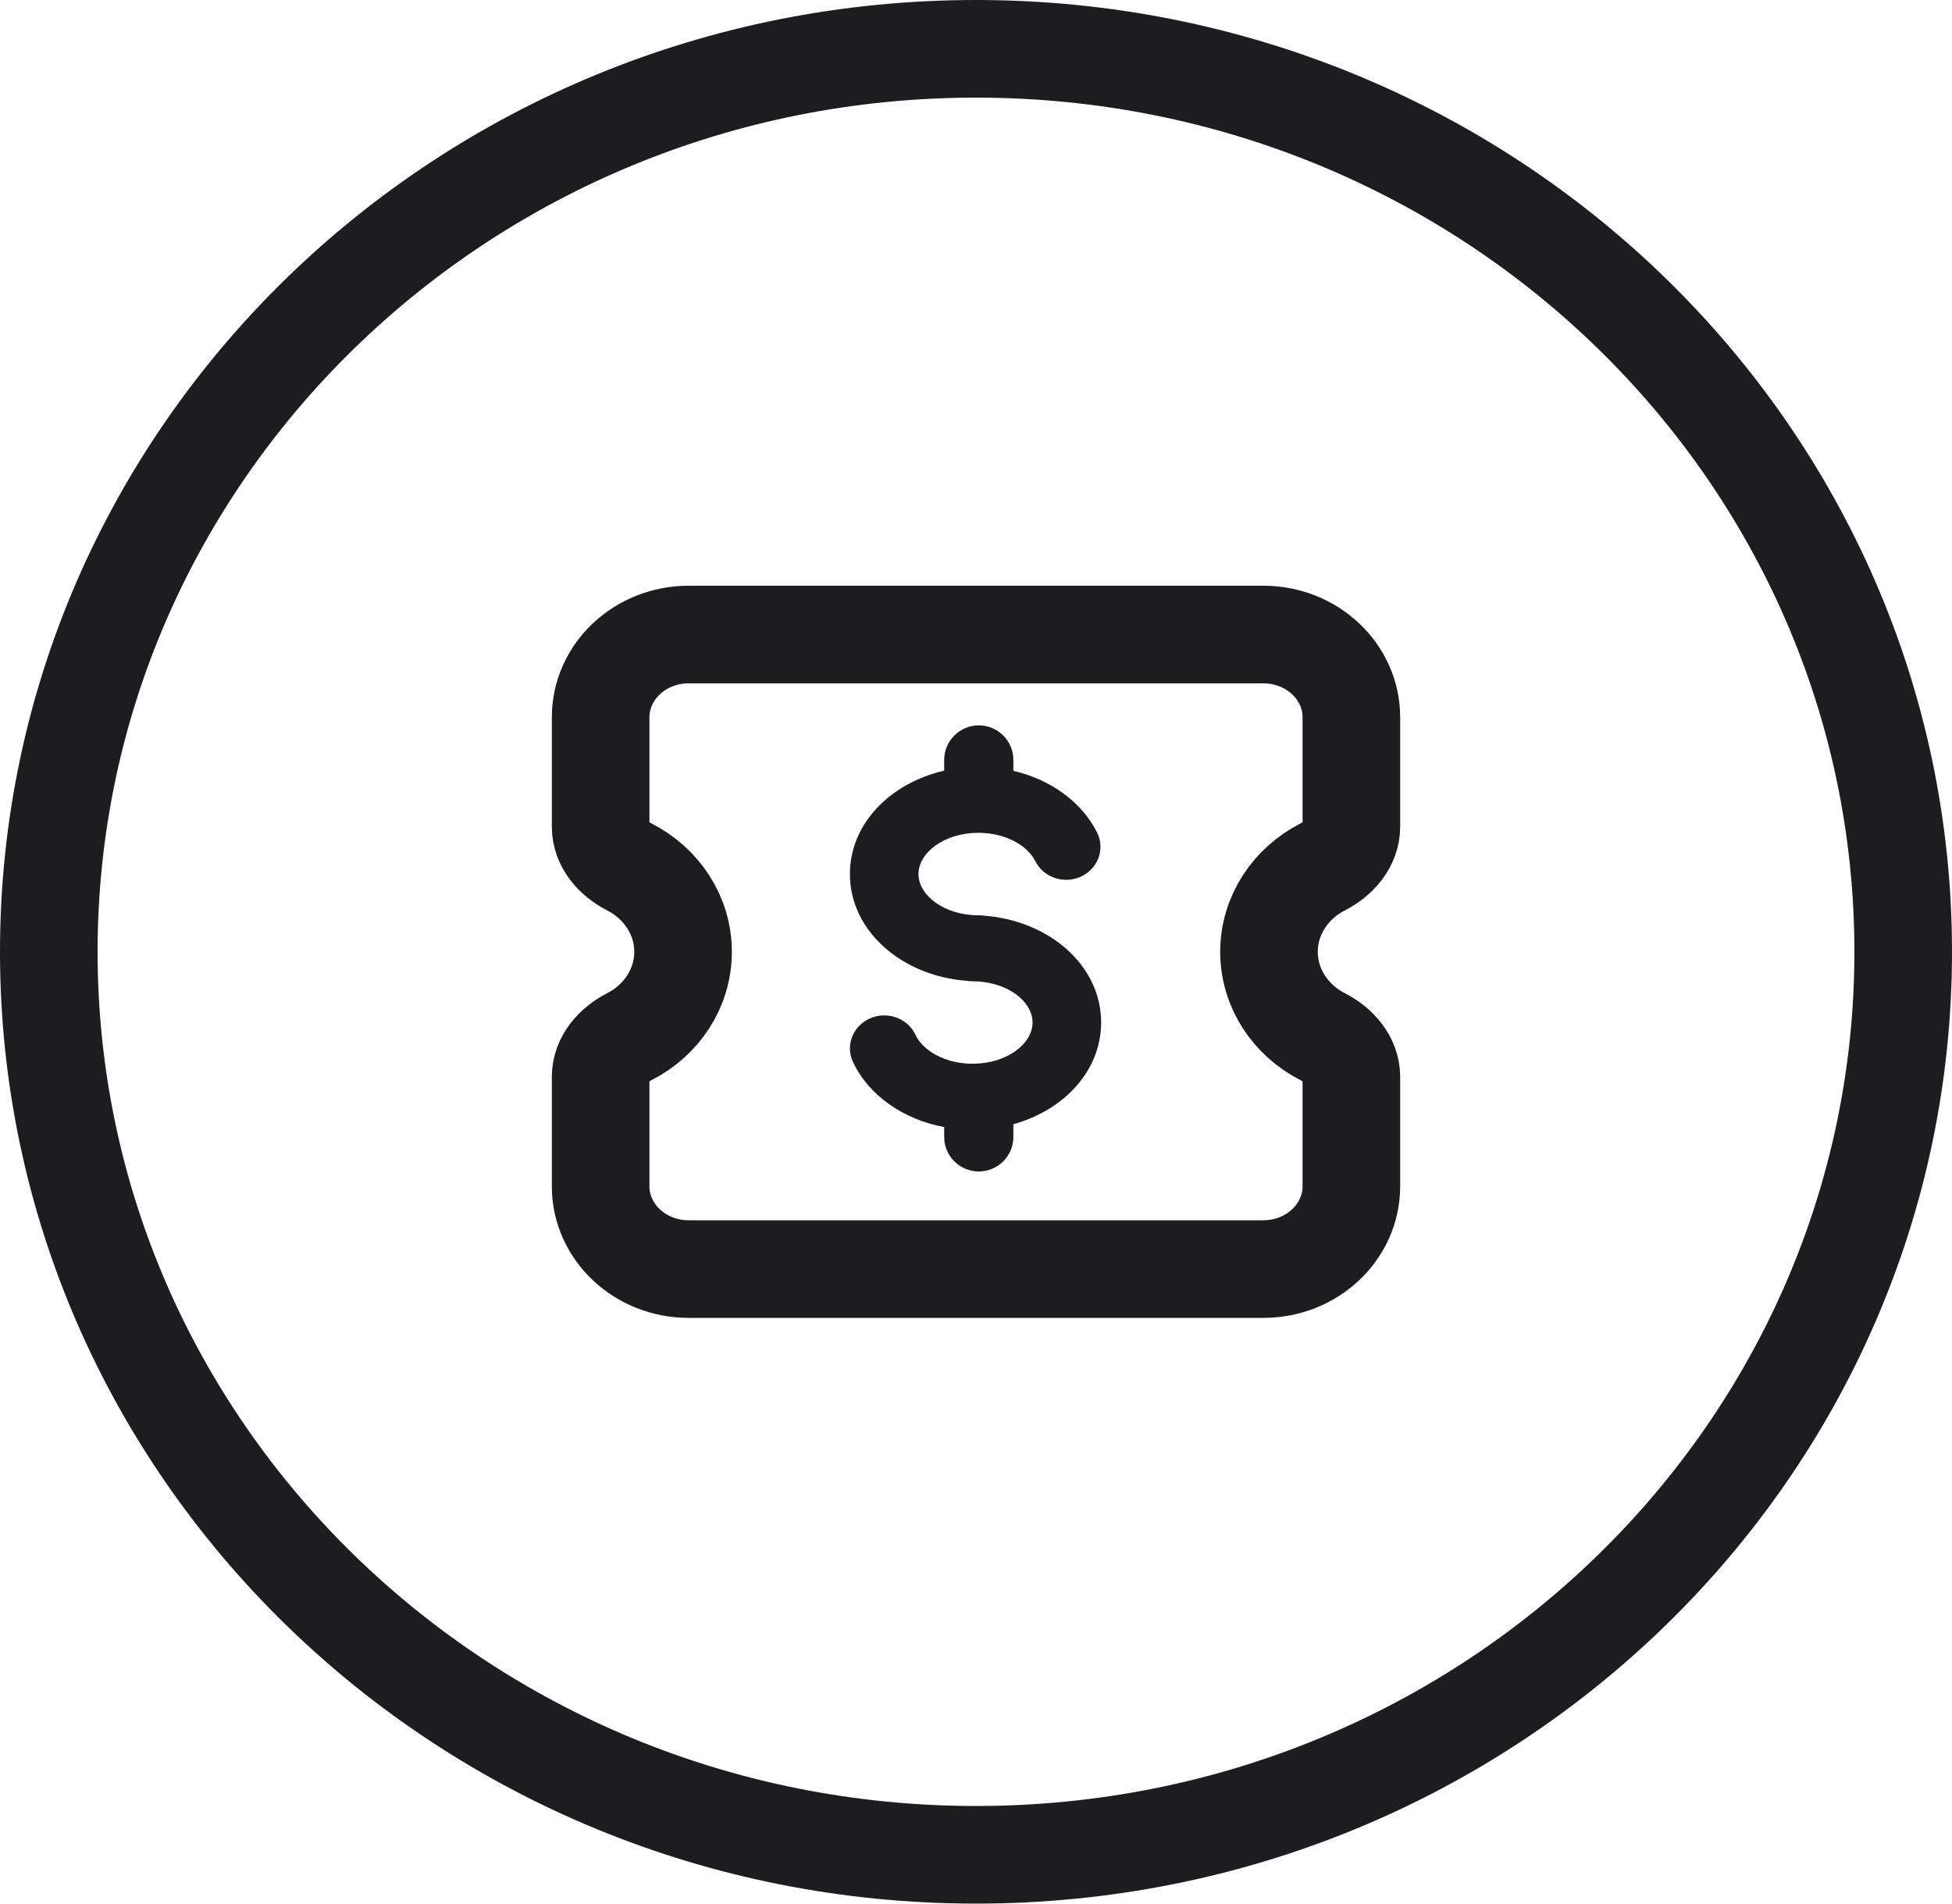
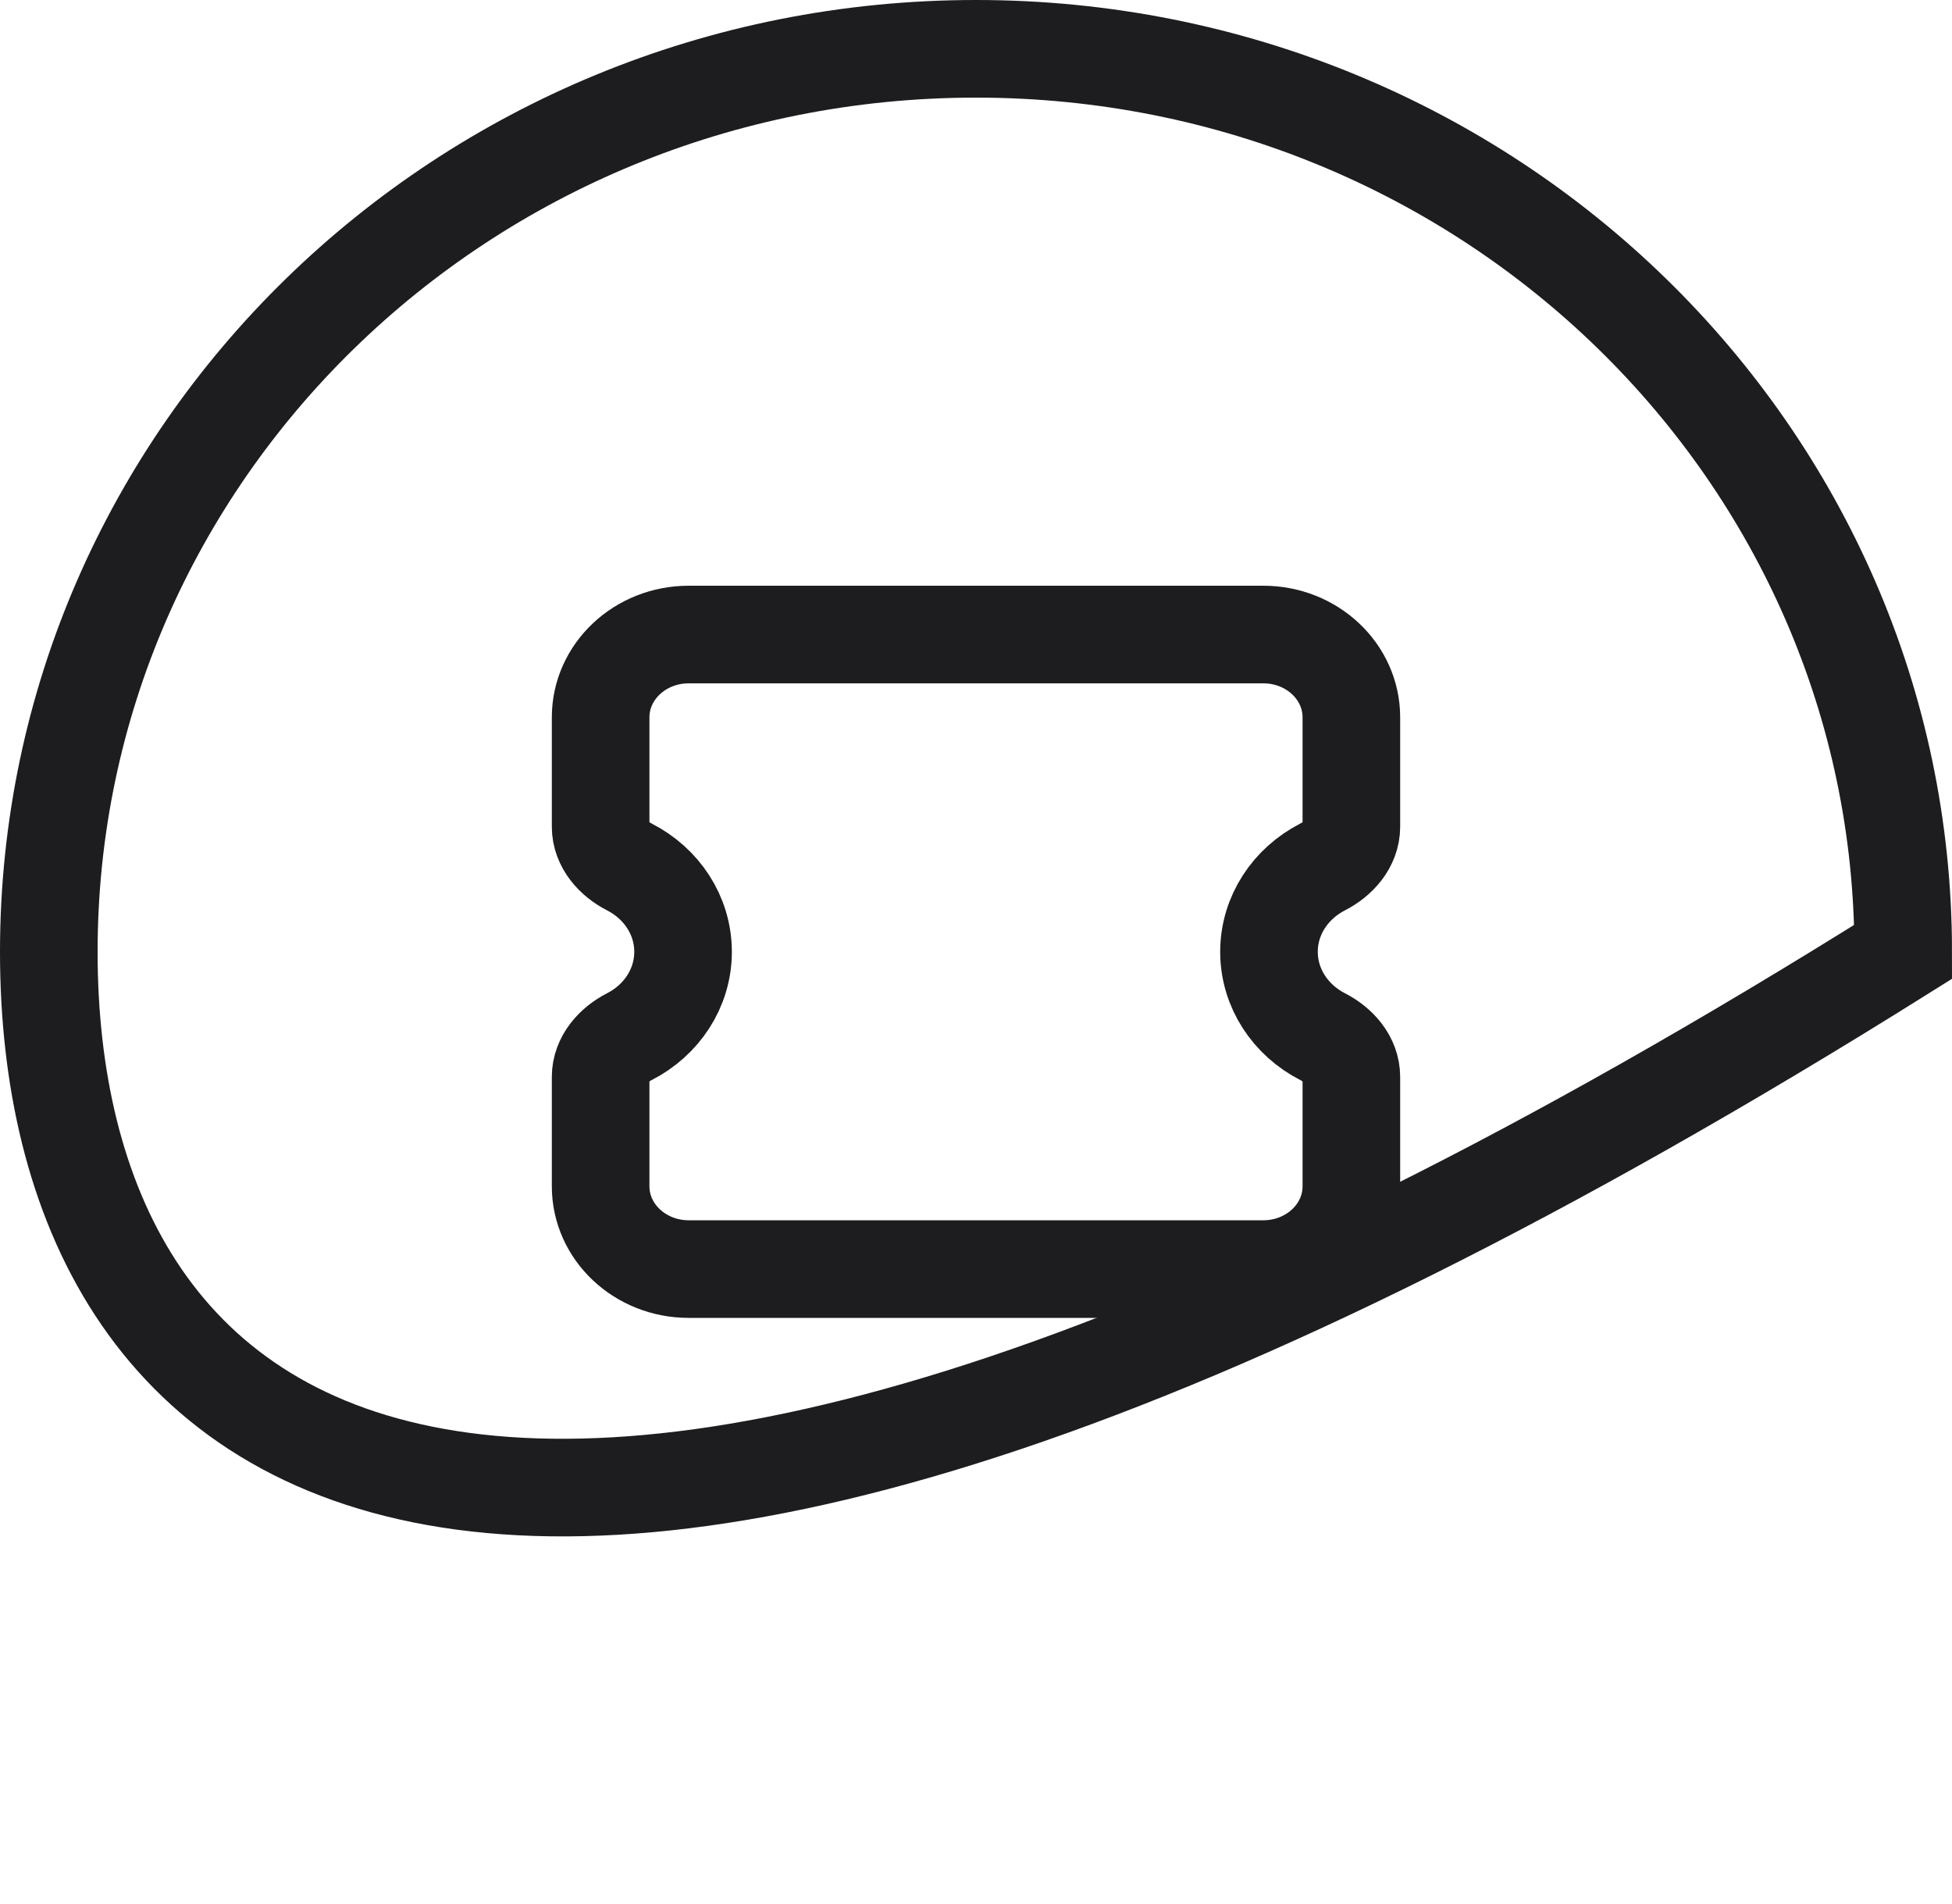
<svg xmlns="http://www.w3.org/2000/svg" width="40" height="39" viewBox="0 0 40 39" fill="none">
-   <path d="M39 19.5C39 29.694 30.517 38 20 38C9.483 38 1 29.694 1 19.5C1 9.306 9.483 1 20 1C30.517 1 39 9.306 39 19.5Z" stroke="#1D1D1F" stroke-width="2" />
+   <path d="M39 19.5C9.483 38 1 29.694 1 19.5C1 9.306 9.483 1 20 1C30.517 1 39 9.306 39 19.5Z" stroke="#1D1D1F" stroke-width="2" />
  <path fill-rule="evenodd" clip-rule="evenodd" d="M25.888 13H14.112C13.116 13 12.308 13.759 12.308 14.696V16.937C12.308 17.299 12.574 17.596 12.896 17.761C13.552 18.096 13.997 18.749 13.997 19.5C13.997 20.251 13.552 20.904 12.896 21.239C12.574 21.404 12.308 21.701 12.308 22.063V24.304C12.308 25.241 13.116 26 14.112 26H25.888C26.884 26 27.692 25.241 27.692 24.304V22.063C27.692 21.701 27.426 21.404 27.104 21.239C26.449 20.904 26.004 20.251 26.004 19.5C26.004 18.749 26.449 18.096 27.104 17.761C27.426 17.596 27.692 17.299 27.692 16.937V14.696C27.692 13.759 26.884 13 25.888 13Z" stroke="#1D1D1F" stroke-width="2" />
-   <path fill-rule="evenodd" clip-rule="evenodd" d="M19.348 15.57C19.348 15.178 19.666 14.861 20.057 14.861C20.449 14.861 20.766 15.178 20.766 15.57V15.792C21.525 15.97 22.165 16.425 22.481 17.056C22.649 17.392 22.503 17.796 22.153 17.958C21.804 18.12 21.384 17.979 21.215 17.643C21.049 17.312 20.592 17.062 20.051 17.062C19.344 17.062 18.821 17.474 18.821 17.907C18.821 18.34 19.344 18.752 20.051 18.752C20.086 18.752 20.121 18.755 20.155 18.759C21.482 18.853 22.564 19.768 22.564 20.948C22.564 21.941 21.799 22.746 20.766 23.032V23.291C20.766 23.683 20.449 24 20.057 24C19.666 24 19.348 23.683 19.348 23.291V23.091C18.514 22.935 17.805 22.447 17.48 21.759C17.319 21.419 17.475 21.018 17.828 20.864C18.181 20.709 18.598 20.859 18.759 21.199C18.918 21.536 19.38 21.793 19.93 21.793C20.637 21.793 21.159 21.382 21.159 20.948C21.159 20.515 20.637 20.104 19.93 20.104C19.894 20.104 19.859 20.101 19.825 20.096C18.499 20.002 17.416 19.087 17.416 17.907C17.416 16.872 18.249 16.041 19.348 15.789V15.57Z" fill="#1D1D1F" />
</svg>